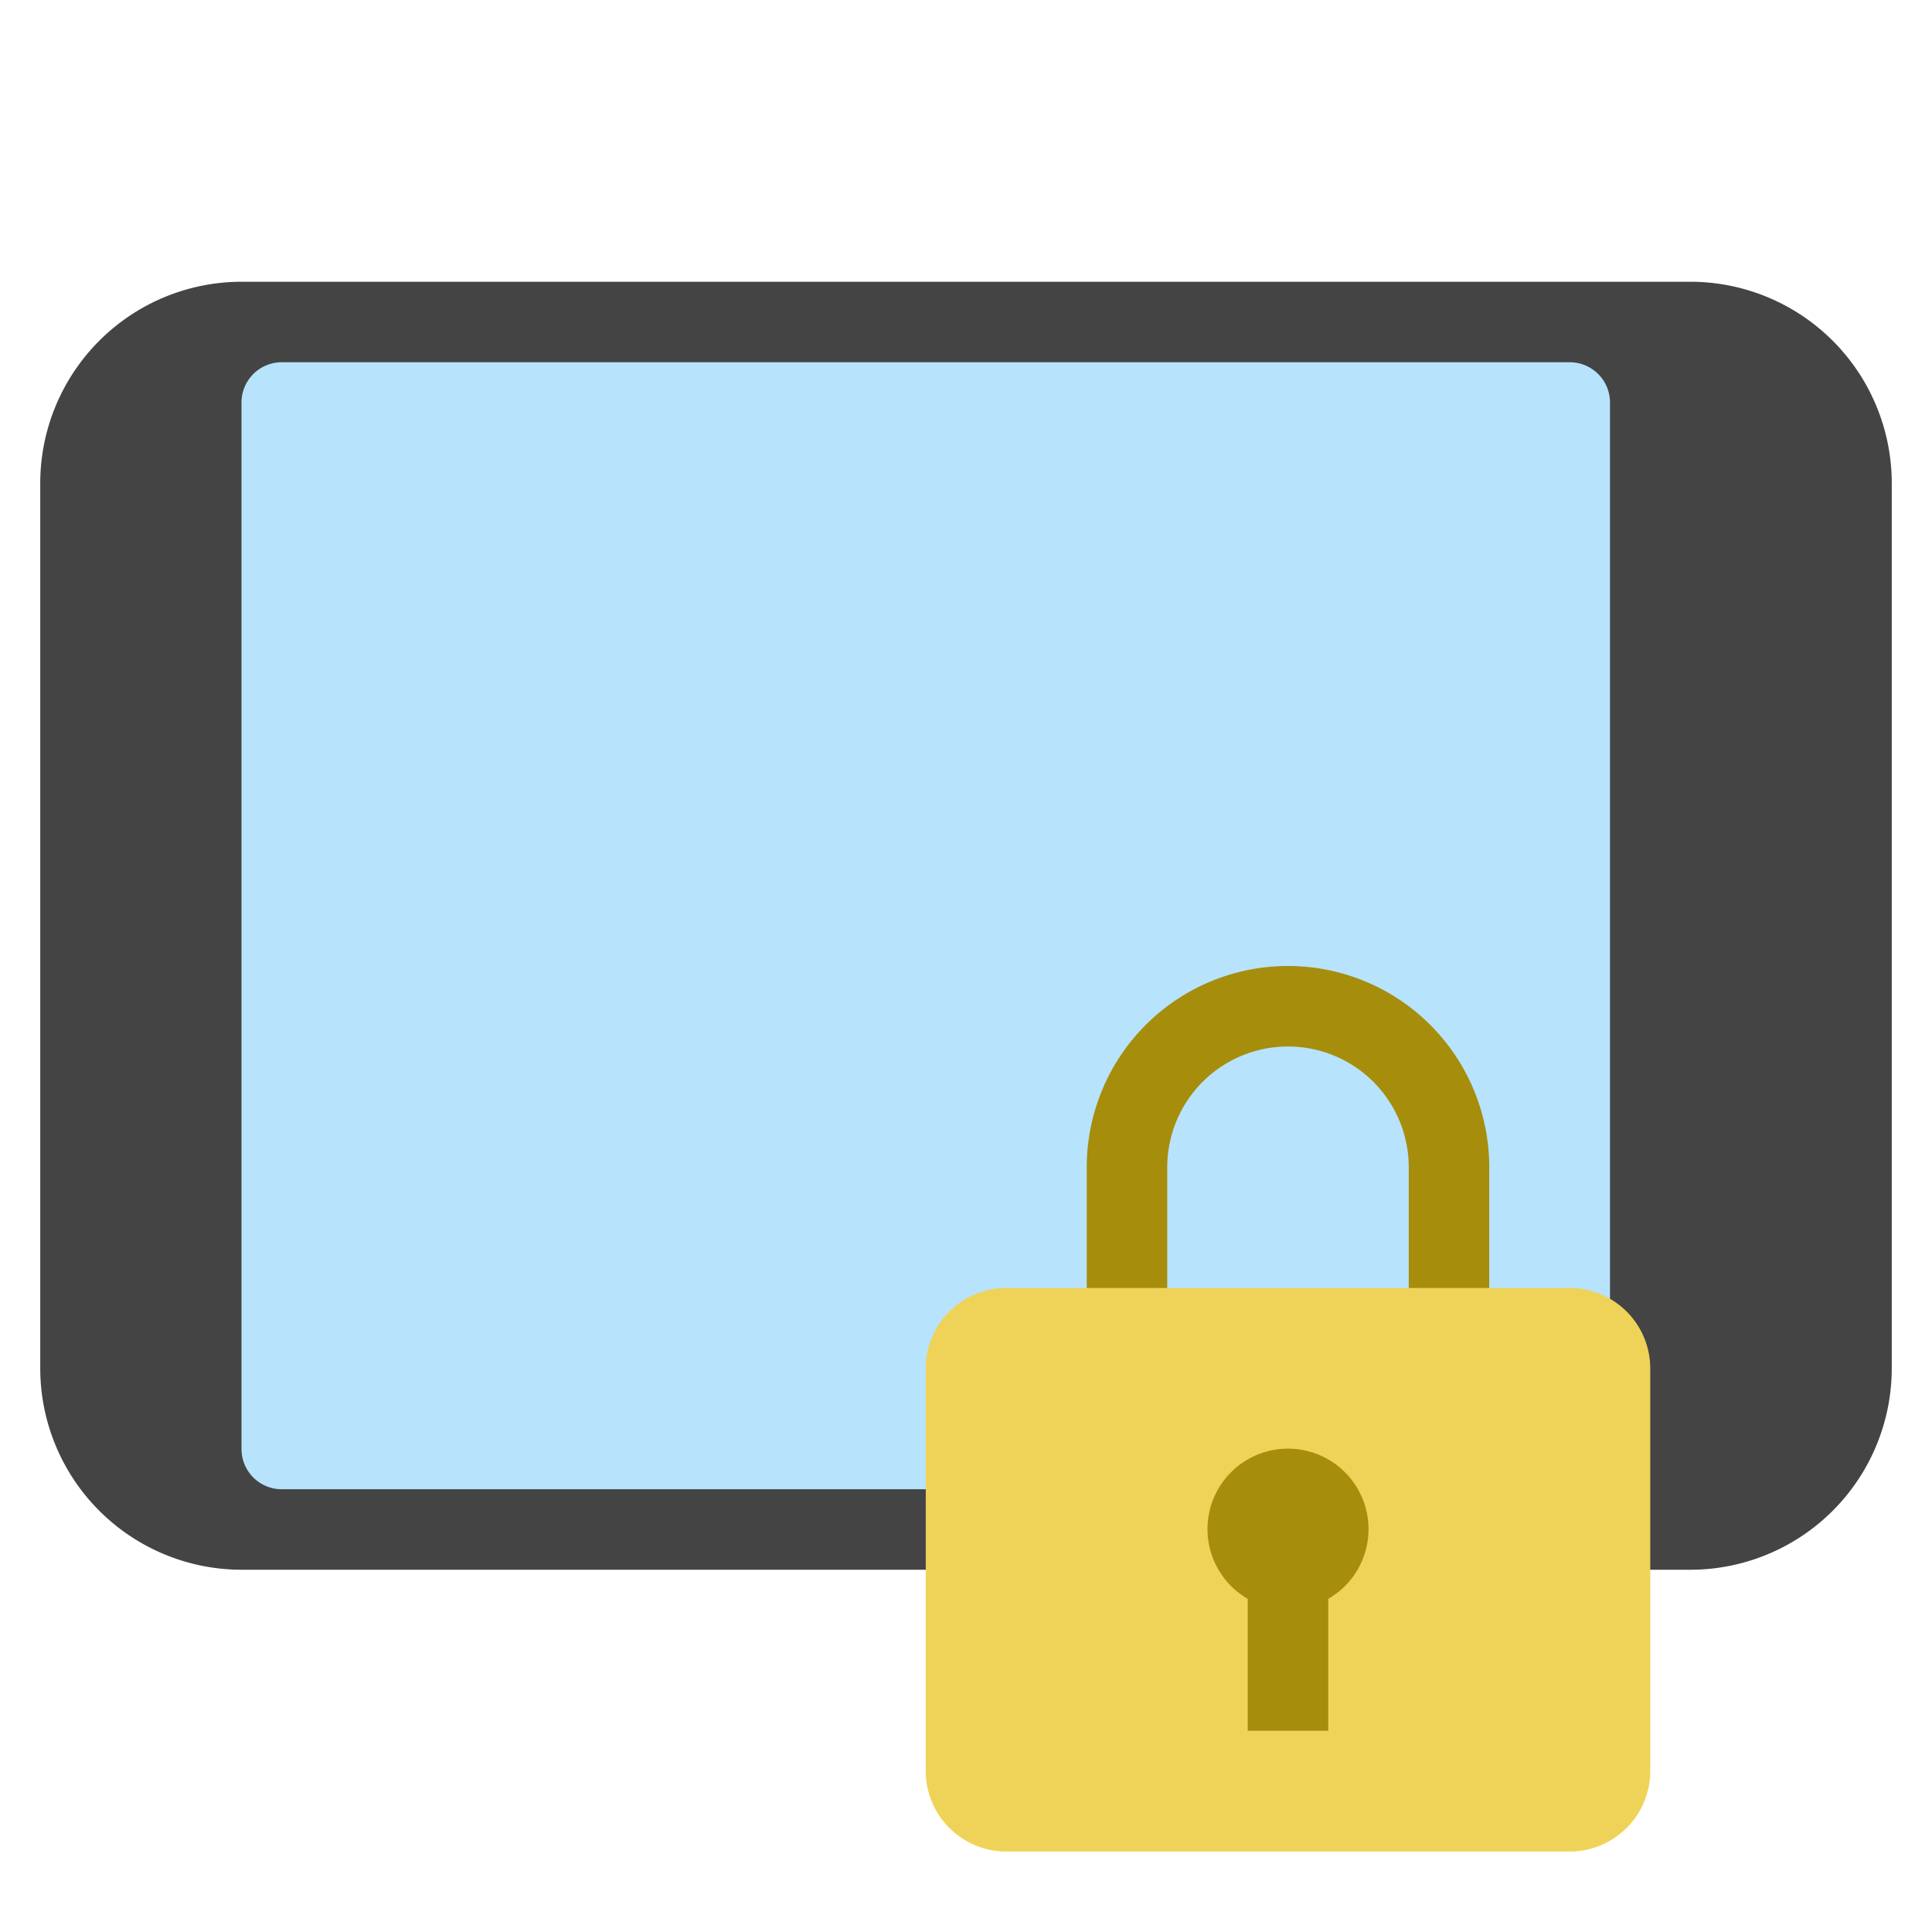
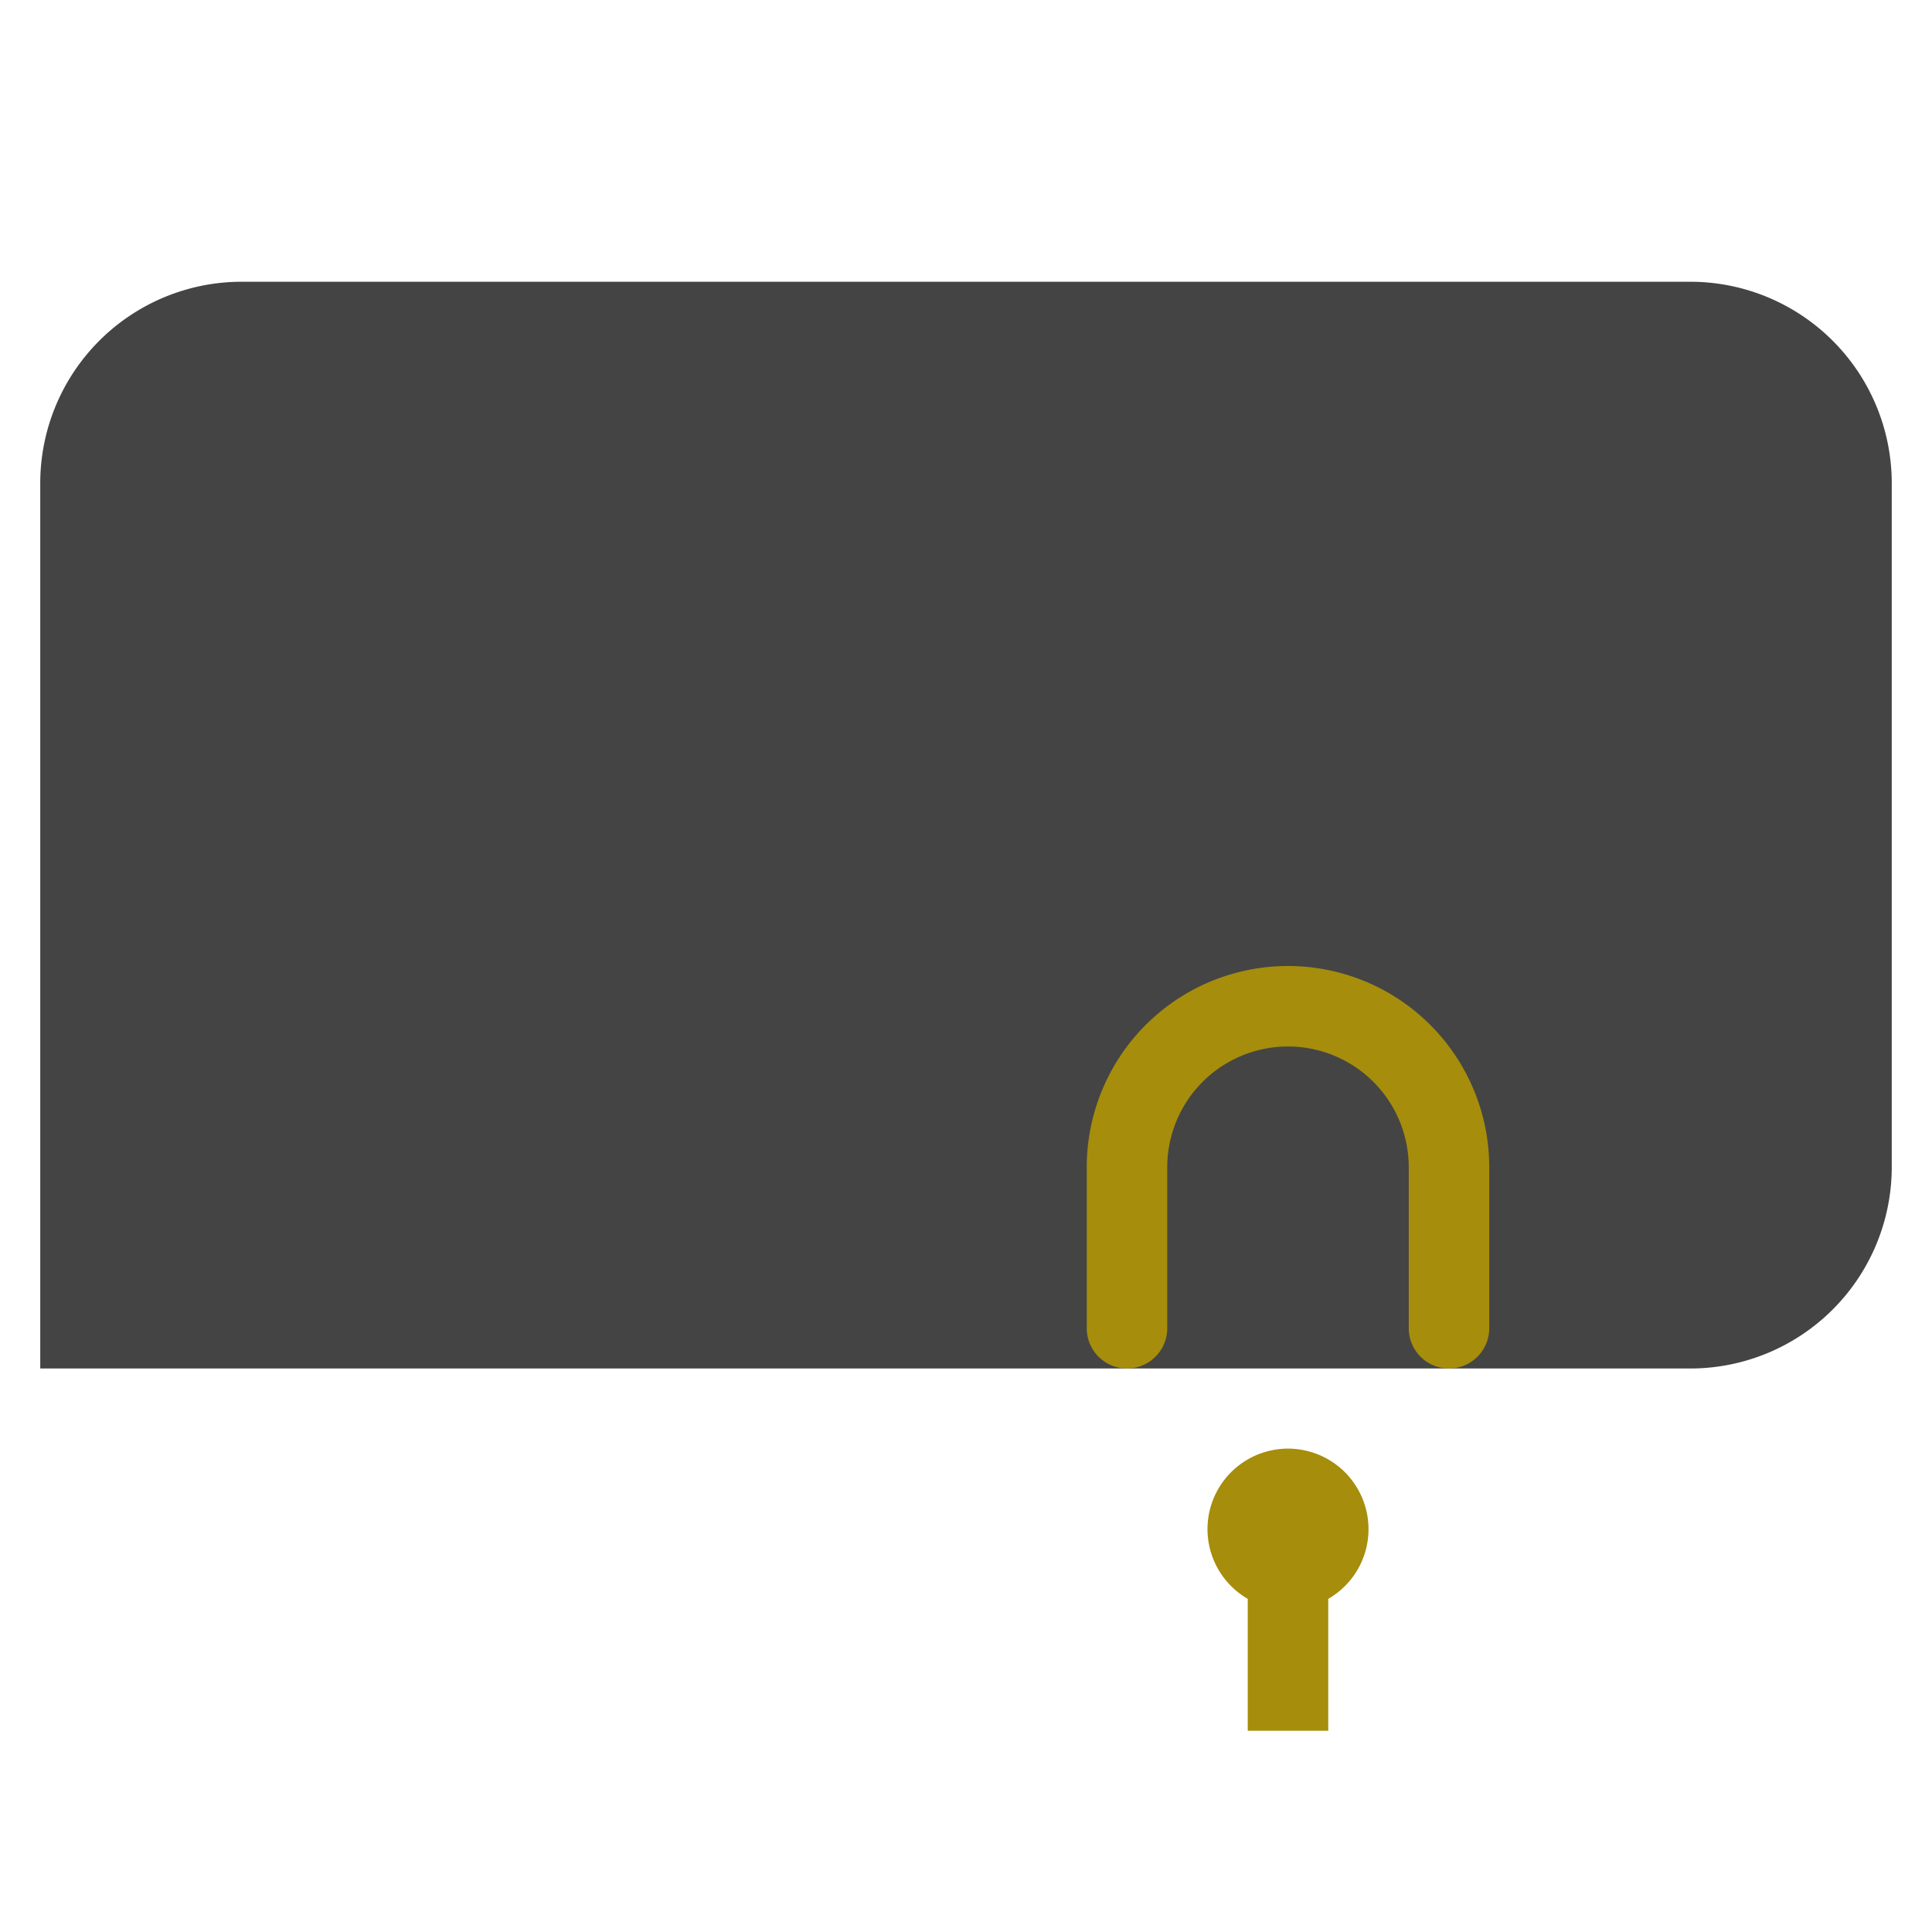
<svg xmlns="http://www.w3.org/2000/svg" viewBox="0 0 48 48" width="48" height="48">
  <g class="nc-icon-wrapper">
-     <path d="M1,12V34a5.006,5.006,0,0,0,5,5H42a5.006,5.006,0,0,0,5-5V12a5.006,5.006,0,0,0-5-5H6A5.006,5.006,0,0,0,1,12Z" fill="#444" />
-     <path d="M39,9a1,1,0,0,1,1,1V36a1,1,0,0,1-1,1H7a1,1,0,0,1-1-1V10A1,1,0,0,1,7,9Z" fill="#b7e3fc" />
+     <path d="M1,12V34H42a5.006,5.006,0,0,0,5-5V12a5.006,5.006,0,0,0-5-5H6A5.006,5.006,0,0,0,1,12Z" fill="#444" />
    <path d="M36,34a1,1,0,0,1-1-1V29a3,3,0,0,0-6,0v4a1,1,0,0,1-2,0V29a5,5,0,0,1,10,0v4A1,1,0,0,1,36,34Z" fill="#a68d0c" />
-     <path d="M39,46H25a2,2,0,0,1-2-2V34a2,2,0,0,1,2-2H39a2,2,0,0,1,2,2V44A2,2,0,0,1,39,46Z" fill="#efd358" />
    <path d="M34,38a2,2,0,1,0-3,1.723V43h2V39.723A1.994,1.994,0,0,0,34,38Z" fill="#a68d0c" />
  </g>
</svg>